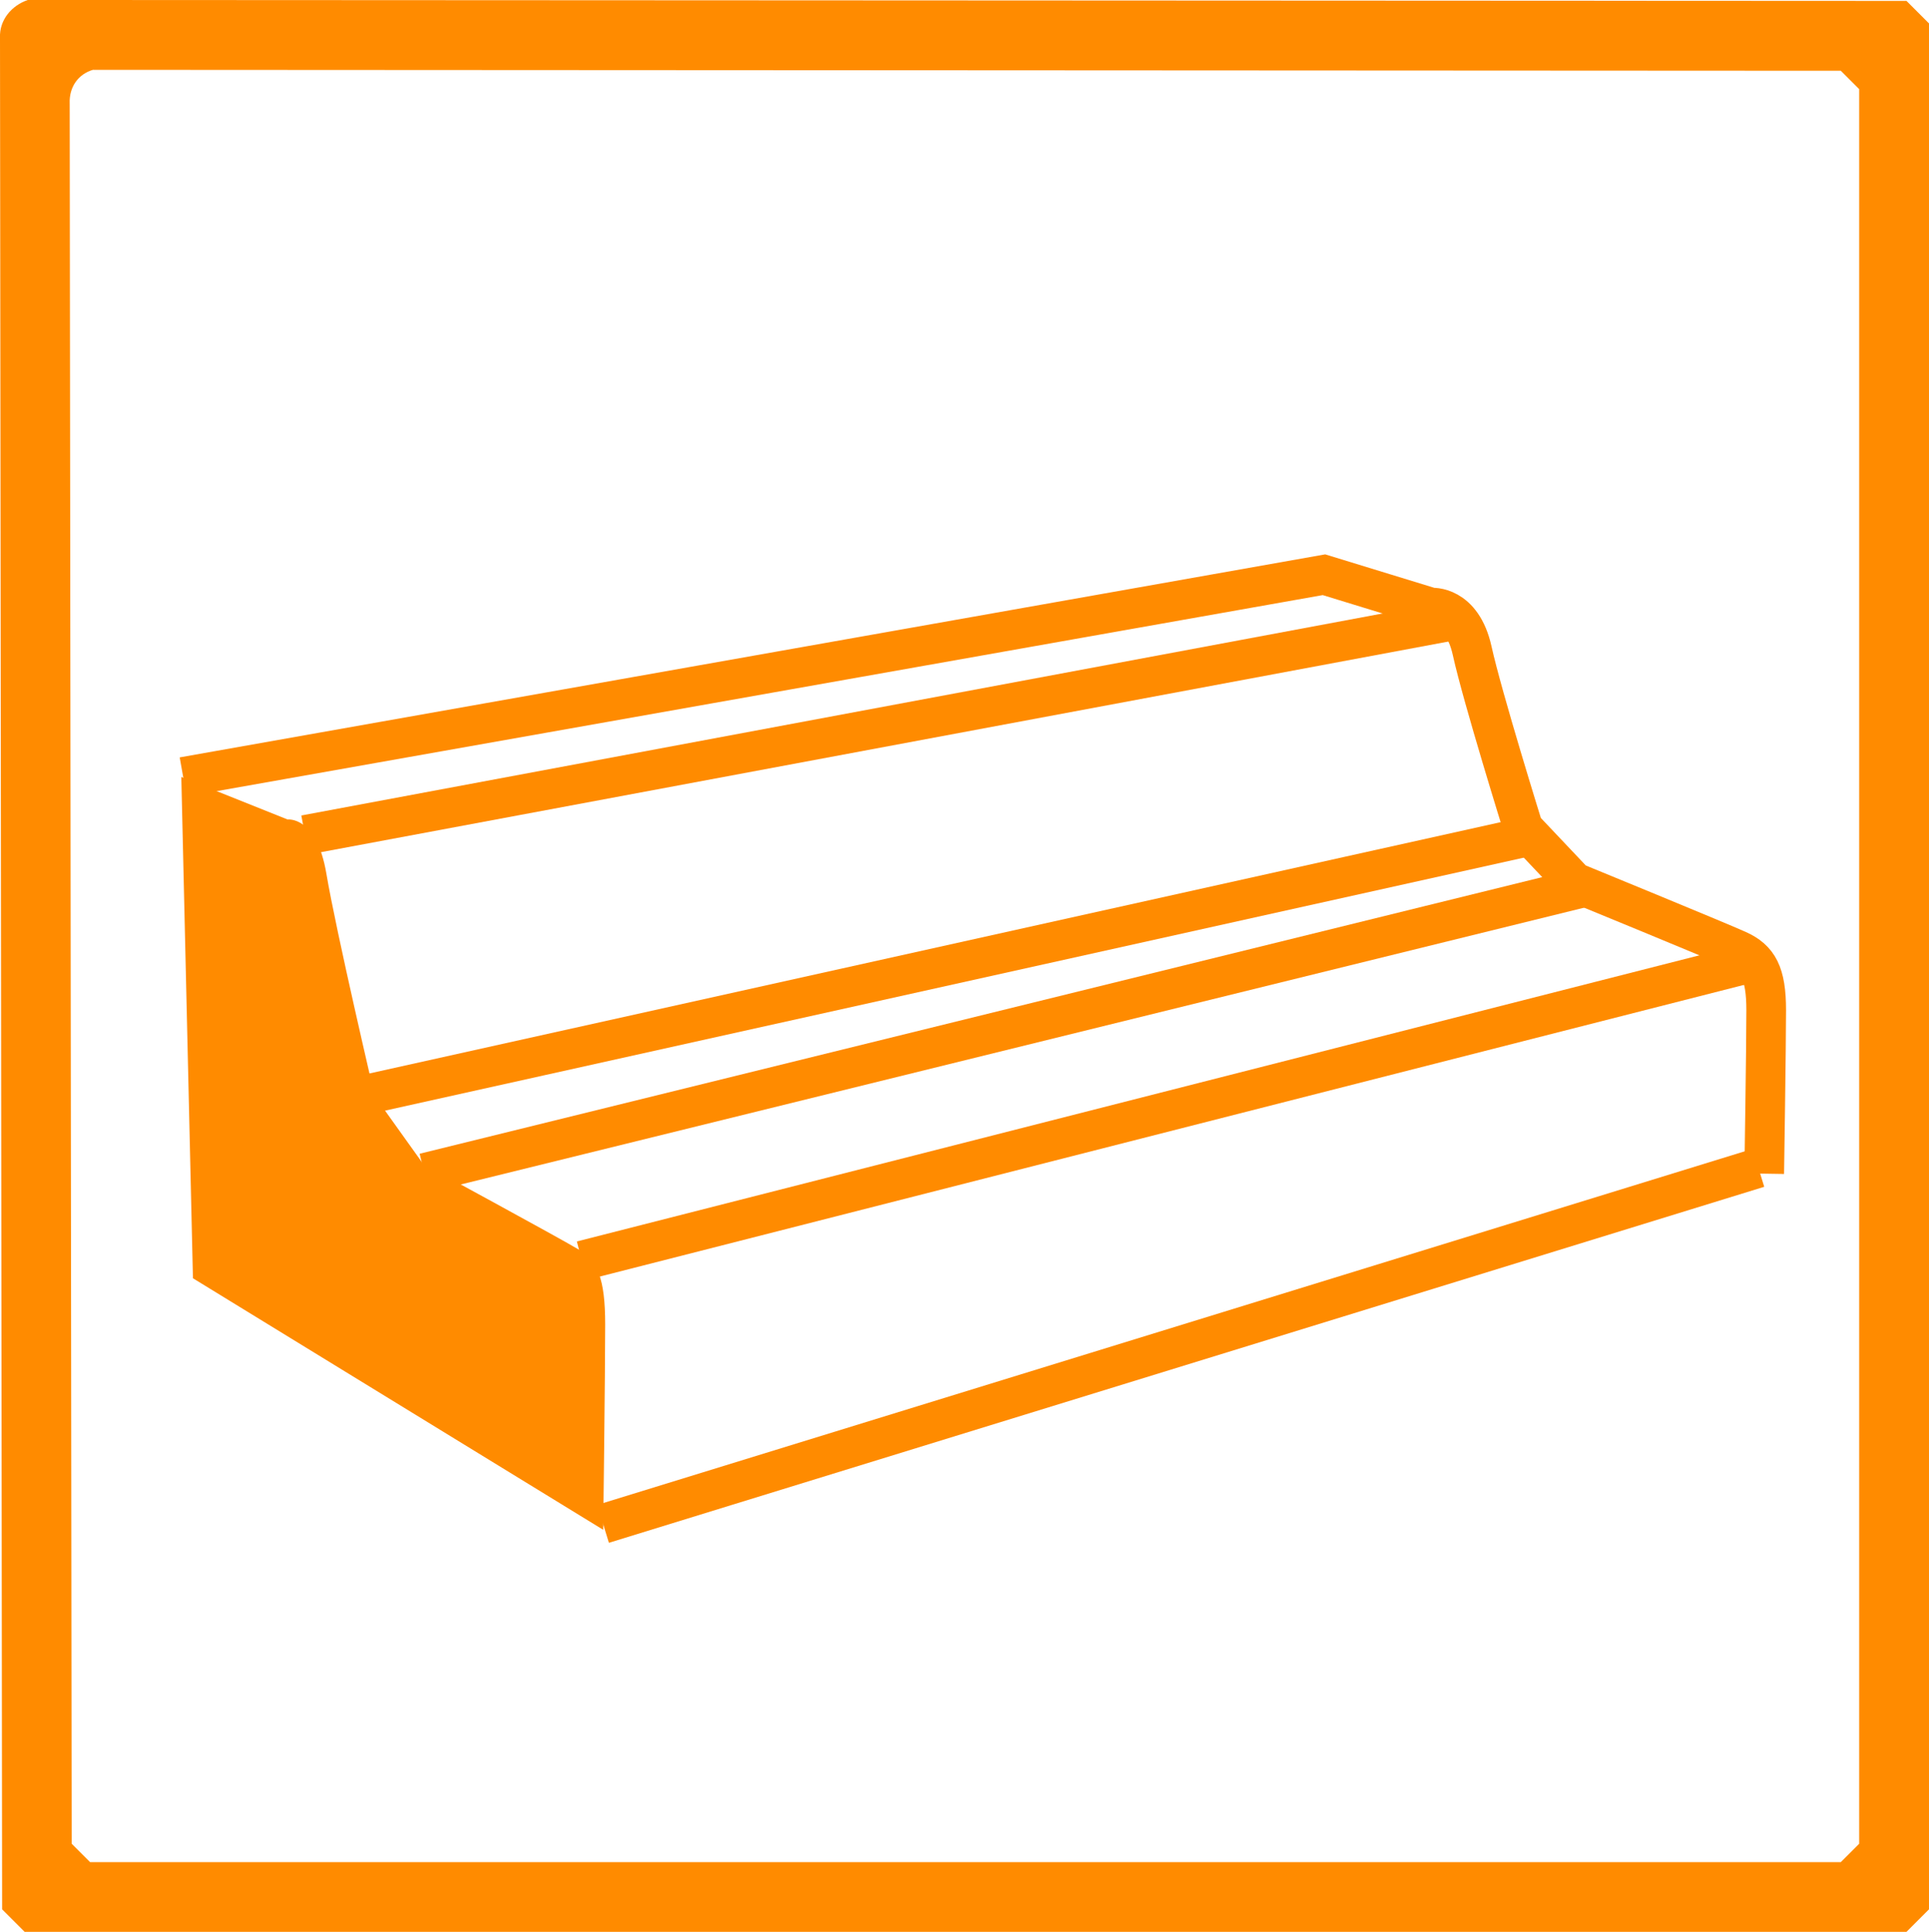
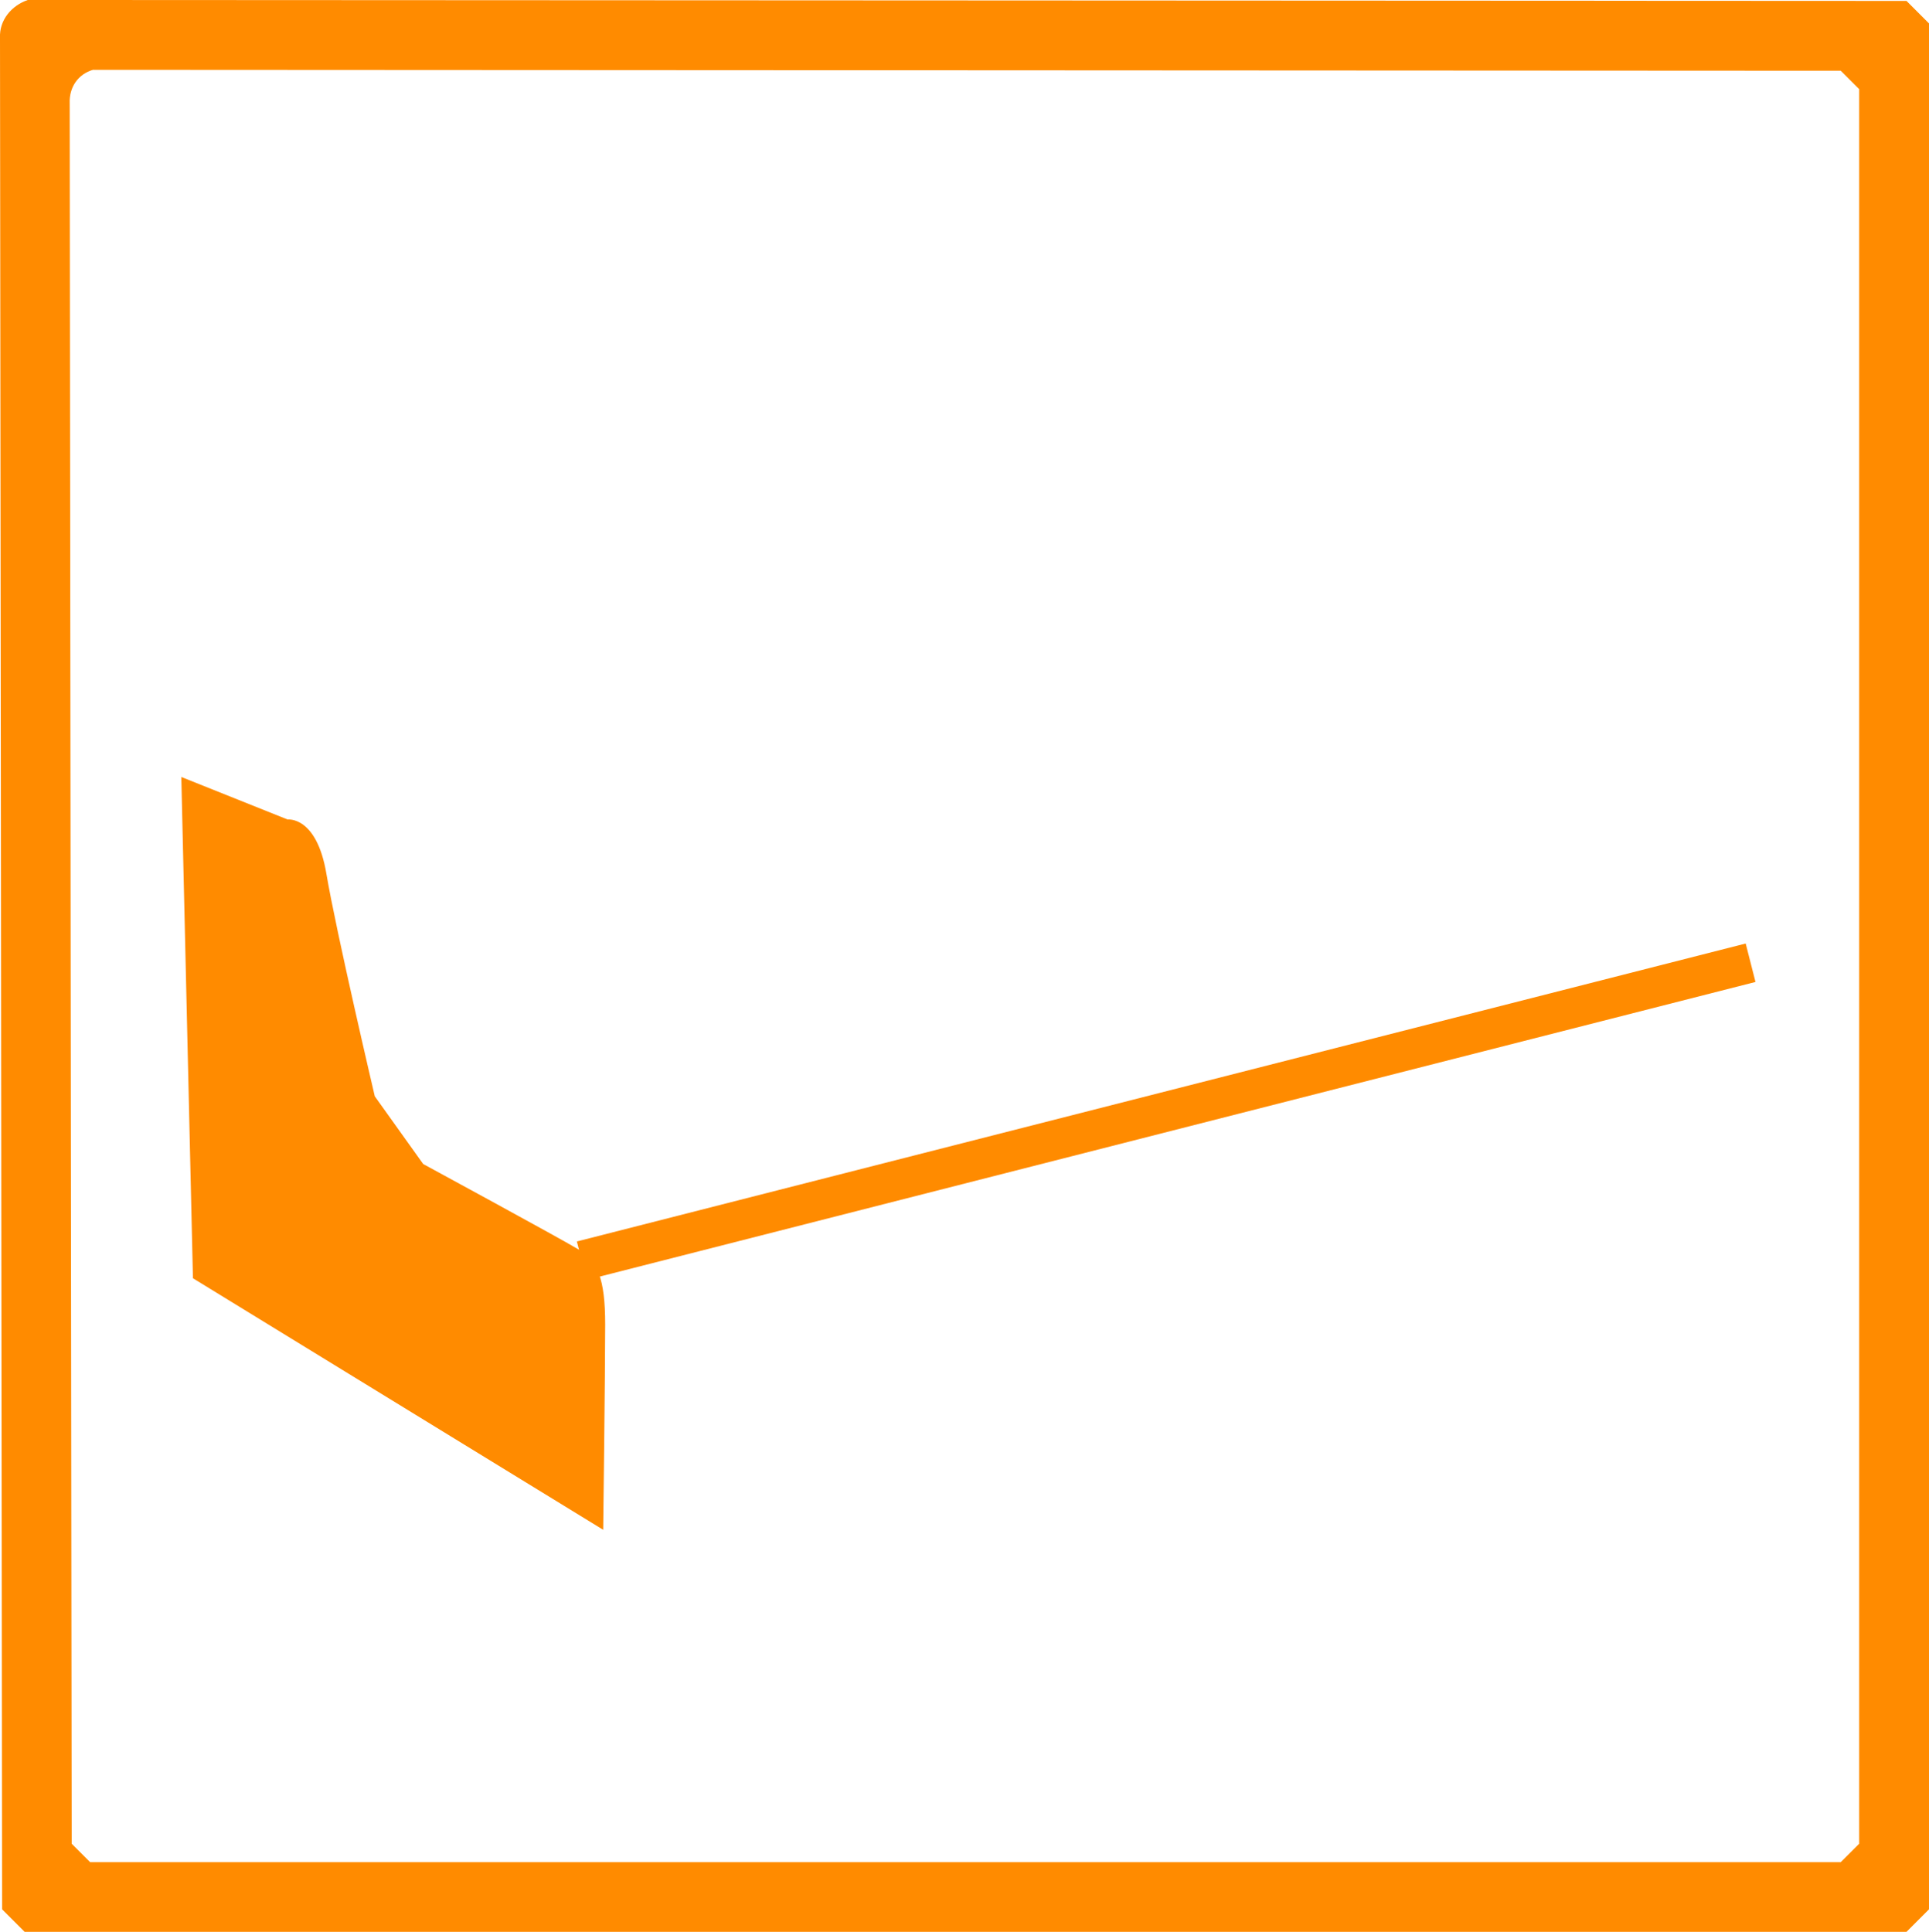
<svg xmlns="http://www.w3.org/2000/svg" id="Layer_2" data-name="Layer 2" viewBox="0 0 145.86 146.08">
  <defs>
    <style>
      .cls-1 {
        fill: #ff8b00;
      }

      .cls-2 {
        fill: none;
        stroke: #ff8b00;
        stroke-miterlimit: 10;
        stroke-width: 3px;
      }
    </style>
  </defs>
  <g id="Layer_1-2" data-name="Layer 1">
    <g id="Layer_1-2" data-name="Layer 1-2">
      <g>
        <path class="cls-1" d="M2.1,0l142.06.07,1.7,1.7v142.61l-1.7,1.7H1.86l-1.7-1.7L0,2.86C-.06,1.52.87.42,2.1,0ZM7.06,5.27c-1.17.33-1.84,1.34-1.79,2.55l.15,131.6,1.39,1.39h132.38l1.39-1.39V6.74l-1.39-1.39-132.14-.07h0Z" />
        <g>
          <path class="cls-1" d="M13.7,58.75l8.05,3.22s2.19-.29,2.93,4.1,3.66,16.83,3.66,16.83l3.66,5.12s10.24,5.56,11.71,6.44,2.05,2.19,2.05,5.71-.15,15.51-.15,15.51l-31.02-19.02-.88-37.9h0Z" />
-           <path class="cls-2" d="M13.85,58.75l86.26-15.29h0l8.12,2.49s2.32-.23,3.09,3.27,3.86,13.41,3.86,13.41l3.86,4.08s10.8,4.43,12.35,5.13,2.16,1.75,2.16,4.55-.15,12.36-.15,12.36" />
-           <line class="cls-2" x1="23.06" y1="63.14" x2="109.98" y2="46.9" />
-           <line class="cls-2" x1="27.75" y1="82.75" x2="115.3" y2="63.3" />
-           <line class="cls-2" x1="32.09" y1="88.7" x2="119.79" y2="67.09" />
          <line class="cls-2" x1="43.99" y1="95.33" x2="132.37" y2="72.8" />
-           <line class="cls-2" x1="45.6" y1="115.23" x2="132.96" y2="88.31" />
        </g>
      </g>
    </g>
  </g>
</svg>